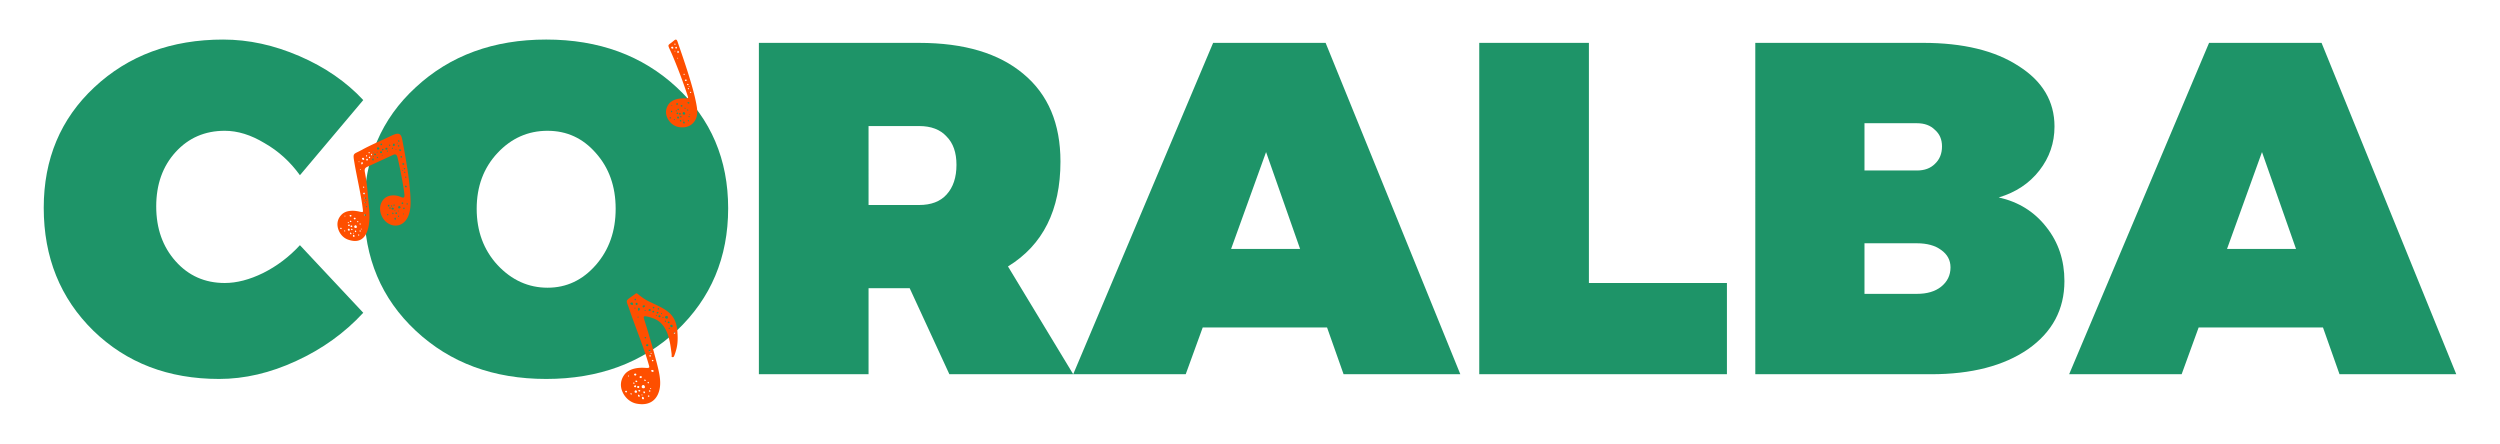
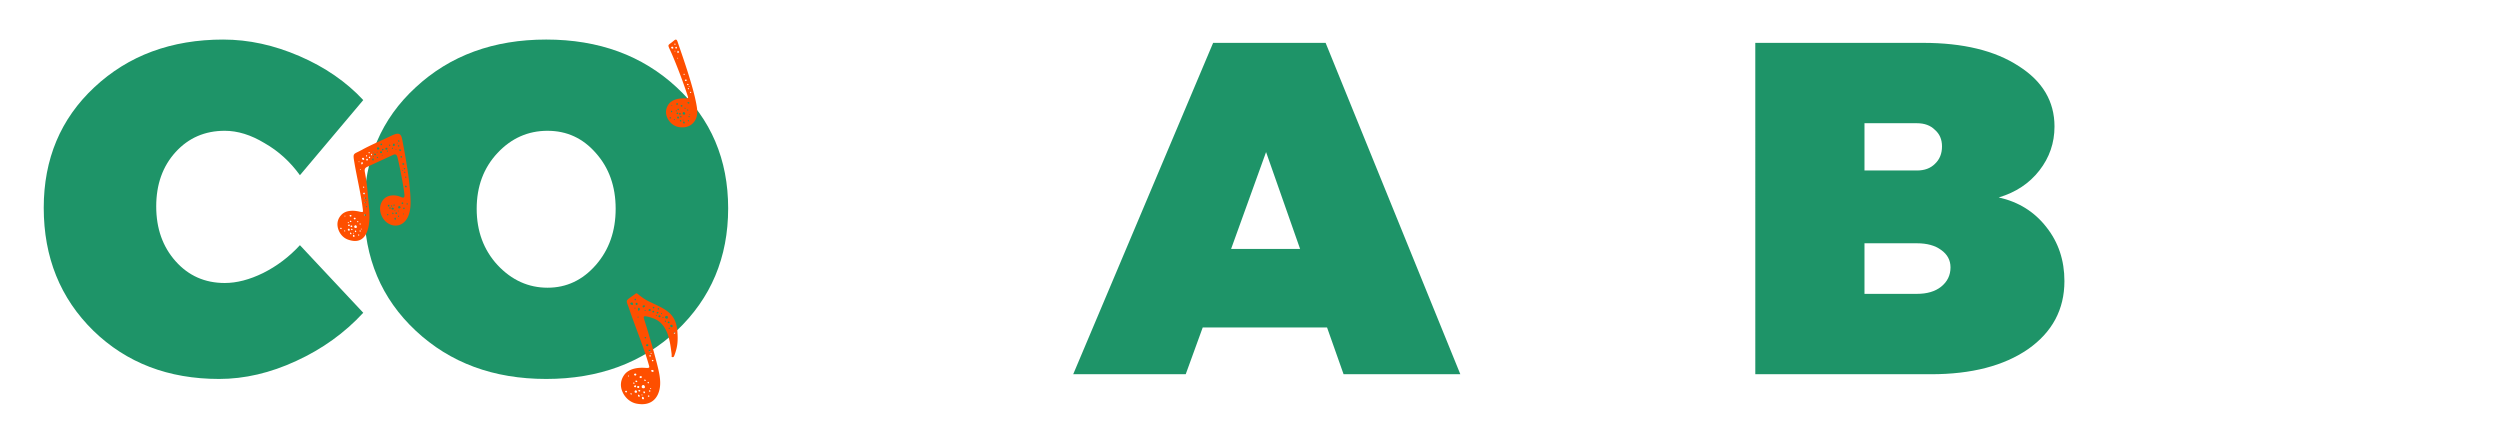
<svg xmlns="http://www.w3.org/2000/svg" xmlns:ns1="http://sodipodi.sourceforge.net/DTD/sodipodi-0.dtd" xmlns:ns2="http://www.inkscape.org/namespaces/inkscape" data-bbox="3.446 3.815 190.108 71.974" width="197mm" height="35mm" viewBox="0 0 197 35" data-type="ugc" version="1.1" id="svg13" ns1:docname="titulo-web-CORALBA.svg" ns2:version="1.3 (0e150ed6c4, 2023-07-21)">
  <defs id="defs13">
    <defs id="defs1">
      <clipPath clipPathUnits="userSpaceOnUse" id="e6aca390-4e57-47dd-b932-217fef0cf52f">
        <path d="M 0,616.205 H 1467.115 V 0 H 0 Z" id="path1" />
      </clipPath>
    </defs>
  </defs>
  <ns1:namedview id="namedview13" pagecolor="#ffffff" bordercolor="#000000" borderopacity="0.25" ns2:showpageshadow="2" ns2:pageopacity="0.0" ns2:pagecheckerboard="0" ns2:deskcolor="#d1d1d1" ns2:document-units="mm" ns2:zoom="0.9981228" ns2:cx="344.14603" ns2:cy="85.660803" ns2:window-width="1920" ns2:window-height="1017" ns2:window-x="-8" ns2:window-y="-8" ns2:window-maximized="1" ns2:current-layer="svg13" />
  <g id="g13" transform="translate(0,-0.698)">
    <path style="-inkscape-font-specification:Montserrat-Black" fill="#1e9468" d="m 32.759,7.578 q 4.06,-3.763 10.28,-3.763 6.22,0 10.28,3.763 4.06,3.762 4.06,9.535 0,5.81 -4.06,9.647 -4.06,3.799 -10.28,3.799 -6.22,0 -10.28,-3.8 -4.06,-3.798 -4.06,-9.646 0,-5.81 4.06,-9.535 z m 10.392,3.426 q -2.31,0 -3.948,1.75 -1.64,1.751 -1.64,4.396 0,2.645 1.64,4.432 1.676,1.788 3.948,1.788 2.235,0 3.8,-1.788 1.563,-1.787 1.563,-4.432 0,-2.645 -1.564,-4.395 -1.527,-1.75 -3.8,-1.75 z" font-weight="700" font-size="177.42px" font-family="'Montserrat Black'" id="path2" />
    <g transform="matrix(0.28,0,0,-0.28,-189.555,133.46)" clip-path="url(#e6aca390-4e57-47dd-b932-217fef0cf52f)" id="g5">
      <path fill-rule="evenodd" fill="#fe4f00" d="m 867.487,444.664 c -0.352,0.111 -0.187,0.392 -0.017,0.425 0.482,0.093 0.349,-0.53 0.017,-0.425 m 3.618,-2.878 c -0.252,0.05 -0.026,0.31 0.096,0.177 0.058,-0.064 0.02,-0.2 -0.096,-0.177 m -0.39,-1.774 c -0.363,0.072 -0.038,0.444 0.137,0.254 0.084,-0.091 0.031,-0.288 -0.137,-0.254 m 0.188,1.15 c -0.362,0.072 -0.038,0.444 0.138,0.254 0.083,-0.091 0.029,-0.288 -0.138,-0.254 m -3.978,18.497 c -0.253,0.049 -0.027,0.309 0.095,0.176 0.058,-0.063 0.021,-0.2 -0.095,-0.176 m 0.769,-1.986 c -0.253,0.051 -0.026,0.31 0.096,0.178 0.057,-0.064 0.02,-0.201 -0.096,-0.178 m -0.92,4.014 c 0.097,-0.379 0.473,-0.014 0.261,0.16 -0.101,0.083 -0.306,0.015 -0.261,-0.16 m 0.283,-1.022 c 0.13,-0.344 0.401,-0.165 0.425,0.007 0.067,0.486 -0.548,0.319 -0.425,-0.007 m 1.686,-16.52 c -0.351,0.112 -0.187,0.392 -0.017,0.425 0.482,0.094 0.349,-0.53 0.017,-0.425 m -1.96,-3.774 c -0.098,0.02 -0.227,0.176 -0.144,0.239 0.277,0.207 0.411,-0.293 0.144,-0.239 m 2.028,0.874 c -0.012,-0.066 -0.102,-0.125 -0.174,-0.131 -0.143,-0.012 -0.241,0.08 -0.249,0.174 -0.027,0.321 0.459,0.142 0.423,-0.043 m -1.105,-0.427 c -0.293,0.059 -0.172,0.598 0.143,0.528 0.247,-0.056 0.432,-0.643 -0.143,-0.528 m -2.088,0.351 c -0.298,-0.046 -0.2,-0.293 -0.067,-0.341 0.378,-0.136 0.348,0.385 0.067,0.341 m 0.54,3.318 c -0.056,-0.252 -0.311,-0.02 -0.176,0.099 0.065,0.057 0.201,0.016 0.176,-0.099 m 4.756,5.177 c -0.252,0.05 -0.026,0.31 0.095,0.177 0.059,-0.063 0.022,-0.201 -0.095,-0.177 m 0.406,-1.661 c -0.362,0.073 -0.037,0.446 0.138,0.255 0.084,-0.091 0.03,-0.288 -0.138,-0.255 m -1.817,5.077 c -0.363,0.072 -0.037,0.445 0.137,0.255 0.084,-0.091 0.031,-0.288 -0.137,-0.255 m 0.434,-1.739 c -0.351,0.112 -0.186,0.392 -0.016,0.425 0.481,0.093 0.347,-0.53 0.016,-0.425 m 0.775,-2.302 c -0.363,0.073 -0.037,0.446 0.137,0.255 0.084,-0.091 0.031,-0.288 -0.137,-0.255 m 0.064,1.286 c -0.013,-0.066 -0.102,-0.125 -0.175,-0.131 -0.143,-0.012 -0.24,0.08 -0.249,0.174 -0.027,0.322 0.46,0.142 0.424,-0.043 m -2.509,-8.421 c -0.351,0.111 -0.186,0.391 -0.016,0.424 0.481,0.094 0.348,-0.53 0.016,-0.424 m -0.277,17.472 c -0.159,-0.228 -0.356,-0.186 -0.357,0.024 -0.002,0.156 -0.027,0.362 0.096,0.455 0.084,0.063 0.214,-0.088 0.265,-0.181 0.048,-0.089 0.053,-0.218 -0.004,-0.298 m 2.683,-16.28 c -0.05,-0.159 -0.333,-0.043 -0.289,0.131 0.065,0.248 0.36,0.095 0.289,-0.131 m -1.346,-2.792 c -0.034,-0.111 -0.232,-0.03 -0.2,0.091 0.044,0.172 0.25,0.066 0.2,-0.091 m 0.332,-0.837 c -0.054,-0.071 -0.184,-0.081 -0.26,-0.039 a 0.314,0.314 0 0 0 -0.146,0.385 c 0.172,0.413 0.559,-0.144 0.406,-0.346 m -1.244,0.532 c -0.089,0.093 -0.123,0.373 0.002,0.393 0.154,0.023 0.33,-0.181 0.329,-0.342 -10e-4,-0.116 -0.254,-0.132 -0.331,-0.051 m -2.618,2.79 c -0.034,0.337 0.378,0.196 0.378,-0.052 -10e-4,-0.127 -0.339,-0.346 -0.378,0.052 m 3.519,-0.89 c -0.392,0.078 -0.23,0.797 0.191,0.703 0.329,-0.074 0.576,-0.857 -0.191,-0.703 m -2.872,18.907 c 0.193,-0.458 -0.368,-0.398 -0.533,-0.187 -0.22,0.282 0.347,0.628 0.533,0.187 m 4.1,-15.399 c 0.209,0.049 0.512,-0.043 0.471,-0.253 -0.015,-0.084 -0.13,-0.158 -0.221,-0.166 -0.182,-0.015 -0.306,0.101 -0.316,0.221 -0.006,0.066 -0.007,0.181 0.066,0.198 m -3.041,-2.989 c 0.278,0.241 0.47,-0.305 0.206,-0.372 -0.219,-0.056 -0.49,0.128 -0.206,0.372 m -0.196,0.378 c -0.097,0.02 -0.226,0.177 -0.142,0.24 0.275,0.206 0.41,-0.293 0.142,-0.24 m 0.756,0.536 c -0.013,-0.065 -0.102,-0.125 -0.174,-0.13 -0.143,-0.013 -0.241,0.079 -0.249,0.173 -0.027,0.322 0.459,0.143 0.423,-0.043 m 1.652,0.214 c -0.088,0.042 -0.167,0.227 -0.072,0.27 0.118,0.054 0.296,-0.044 0.325,-0.155 0.022,-0.08 -0.175,-0.152 -0.253,-0.115 m 0.026,2.92 c -2.095,0.071 -3.841,-0.492 -4.682,-1.784 -0.628,-0.964 -0.984,-2.341 -0.165,-3.913 0.632,-1.212 1.792,-2.185 3.223,-2.398 2.752,-0.411 4.398,1.106 4.897,2.876 0.242,0.857 0.227,1.786 0.086,2.722 -0.75,4.986 -3.689,13.361 -5.36,18.209 -0.207,0.599 -0.36,1.169 -1.074,0.562 -0.796,-0.678 -1.108,-0.843 -1.341,-1.055 -0.414,-0.375 -0.244,-0.554 0.474,-2.155 1.505,-3.358 3.483,-8.593 4.618,-12.093 0.276,-0.851 0.458,-1.01 -0.676,-0.971" id="path3" />
      <path fill-rule="evenodd" fill="#fe4f00" d="m 775.542,413.216 c -0.333,0.183 -0.109,0.434 0.069,0.433 0.506,-0.002 0.246,-0.606 -0.069,-0.433 m 14.756,12.889 c -0.245,0.101 0.036,0.319 0.133,0.16 0.046,-0.076 -0.02,-0.207 -0.133,-0.16 m 0.82,-1.971 c -0.352,0.146 0.052,0.458 0.191,0.23 0.066,-0.109 -0.028,-0.298 -0.191,-0.23 m -0.73,3.658 c -0.333,0.182 -0.11,0.433 0.069,0.433 0.506,-0.003 0.246,-0.607 -0.069,-0.433 m 0.455,-2.284 c -0.353,0.146 0.052,0.458 0.191,0.23 0.066,-0.109 -0.028,-0.297 -0.191,-0.23 m 0.19,1.086 c -0.026,-0.064 -0.129,-0.106 -0.202,-0.098 -0.148,0.017 -0.228,0.13 -0.218,0.226 0.037,0.332 0.494,0.052 0.42,-0.128 m -0.003,-4.705 c 0.222,0.008 0.511,-0.147 0.428,-0.351 -0.033,-0.081 -0.164,-0.134 -0.258,-0.123 -0.187,0.021 -0.289,0.164 -0.275,0.287 0.008,0.068 0.029,0.184 0.105,0.187 m -12.403,-12.314 c -0.245,0.101 0.036,0.319 0.133,0.16 0.046,-0.076 -0.02,-0.207 -0.133,-0.16 m -0.752,-1.718 c -0.353,0.146 0.052,0.458 0.191,0.23 0.066,-0.109 -0.028,-0.297 -0.191,-0.23 m 0.422,1.127 c -0.353,0.146 0.052,0.458 0.19,0.23 0.067,-0.109 -0.027,-0.298 -0.19,-0.23 m 10.016,23.145 c 0.013,-0.265 0.312,-0.072 0.194,0.072 -0.056,0.069 -0.201,0.051 -0.194,-0.072 m -2.248,-0.399 c 0.068,-0.034 0.101,-0.131 0.074,-0.198 -0.018,-0.044 -0.089,-0.072 -0.139,-0.066 -0.268,0.03 -0.14,0.366 0.065,0.264 m -1.729,-0.179 c 0.125,-0.062 0.185,-0.242 0.135,-0.365 -0.033,-0.082 -0.164,-0.135 -0.258,-0.124 -0.493,0.056 -0.257,0.677 0.123,0.489 m -6.35,-3.041 c -0.246,0.101 0.035,0.318 0.132,0.16 0.047,-0.076 -0.018,-0.207 -0.132,-0.16 m 0.38,-2.165 c -0.245,0.102 0.035,0.319 0.133,0.161 0.046,-0.077 -0.019,-0.207 -0.133,-0.161 m 6.063,4.141 c 0.013,-0.266 0.312,-0.072 0.194,0.071 -0.056,0.069 -0.201,0.051 -0.194,-0.071 m 0.07,1.583 c 0.025,-0.483 0.569,-0.131 0.356,0.131 -0.103,0.125 -0.369,0.092 -0.356,-0.131 m -0.868,0.086 c 0.418,0.364 -0.353,0.765 -0.509,0.387 -0.13,-0.314 0.086,-0.755 0.509,-0.387 m -3.658,-1.86 c 0.021,-0.404 0.475,-0.11 0.296,0.109 -0.085,0.105 -0.307,0.077 -0.296,-0.109 m 6.497,2.988 c 0.021,-0.404 0.475,-0.11 0.297,0.109 -0.086,0.105 -0.308,0.077 -0.297,-0.109 m -2.037,0.081 c 0.287,0.25 -0.243,0.526 -0.35,0.267 -0.089,-0.217 0.06,-0.519 0.35,-0.267 m -1.402,-3.522 c 0.021,-0.38 0.449,-0.103 0.281,0.104 -0.082,0.099 -0.291,0.073 -0.281,-0.104 m -0.342,0.714 c 0.288,0.249 -0.242,0.525 -0.349,0.266 -0.089,-0.217 0.059,-0.519 0.349,-0.266 m -0.637,0.839 c 0.013,-0.265 0.312,-0.072 0.194,0.072 -0.056,0.069 -0.201,0.051 -0.194,-0.072 m 5.218,1.029 c 0.02,-0.381 0.449,-0.104 0.28,0.103 -0.081,0.099 -0.29,0.072 -0.28,-0.103 m -4.256,-1.104 c 0.014,-0.265 0.313,-0.072 0.195,0.072 -0.056,0.069 -0.201,0.051 -0.195,-0.072 m -2.305,-0.129 c 0.02,-0.381 0.449,-0.103 0.28,0.104 -0.081,0.098 -0.29,0.072 -0.28,-0.104 m 0.066,-1.364 c 0.051,-0.307 0.306,-0.203 0.354,-0.065 0.136,0.391 -0.401,0.354 -0.354,0.065 m 0.797,1.042 c -0.069,-0.004 -0.143,-0.087 -0.159,-0.159 -0.033,-0.145 0.046,-0.258 0.141,-0.28 0.325,-0.075 0.213,0.449 0.018,0.439 m -1.518,-1.665 c 0.062,-0.375 0.373,-0.248 0.431,-0.079 0.165,0.478 -0.491,0.433 -0.431,0.079 m 5.386,3.027 c 0.009,-0.162 0.125,-0.205 0.257,-0.197 0.279,0.017 0.304,0.163 0.323,0.255 0.028,0.146 -0.137,0.285 -0.308,0.292 -0.138,0.005 -0.287,-0.067 -0.272,-0.35 m -3.319,-3.184 c 0.081,0.206 0.031,0.53 -0.188,0.519 -0.088,-0.004 -0.182,-0.11 -0.204,-0.202 -0.041,-0.184 0.06,-0.328 0.181,-0.356 0.067,-0.015 0.183,-0.032 0.211,0.039 m -0.097,0.958 c -0.245,0.102 0.037,0.319 0.133,0.16 0.046,-0.075 -0.019,-0.207 -0.133,-0.16 m 8.362,-16.065 c 0.014,-0.265 0.313,-0.072 0.195,0.072 -0.057,0.069 -0.202,0.05 -0.195,-0.072 m 0.07,1.583 c 0.026,-0.483 0.57,-0.131 0.356,0.131 -0.103,0.125 -0.368,0.092 -0.356,-0.131 m -0.867,0.087 c 0.417,0.363 -0.353,0.764 -0.509,0.387 -0.13,-0.315 0.086,-0.755 0.509,-0.387 m -12.879,-3.171 c -0.333,0.183 -0.11,0.434 0.068,0.433 0.506,-0.002 0.246,-0.606 -0.068,-0.433 m 9.22,1.31 c 0.021,-0.404 0.475,-0.109 0.297,0.11 -0.086,0.104 -0.307,0.076 -0.297,-0.11 m 5.474,3.021 c 0.022,-0.404 0.476,-0.11 0.296,0.109 -0.085,0.105 -0.306,0.077 -0.296,-0.109 m -1.013,0.049 c 0.287,0.25 -0.243,0.526 -0.35,0.266 -0.09,-0.216 0.059,-0.519 0.35,-0.266 m -1.402,-3.522 c 0.021,-0.381 0.449,-0.103 0.28,0.104 -0.081,0.098 -0.29,0.072 -0.28,-0.104 m -0.342,0.713 c 0.288,0.25 -0.242,0.526 -0.349,0.266 -0.09,-0.216 0.058,-0.519 0.349,-0.266 m -0.638,0.84 c 0.014,-0.265 0.313,-0.072 0.195,0.072 -0.057,0.068 -0.202,0.05 -0.195,-0.072 m -0.287,1.579 c 0.02,-0.381 0.449,-0.103 0.28,0.104 -0.081,0.099 -0.29,0.072 -0.28,-0.104 m 1.25,-1.654 c 0.014,-0.266 0.312,-0.073 0.195,0.071 -0.057,0.069 -0.202,0.051 -0.195,-0.071 m -1.942,1.425 c 0.021,-0.381 0.45,-0.103 0.281,0.104 -0.081,0.099 -0.29,0.072 -0.281,-0.104 m -0.491,-0.621 c 0.051,-0.307 0.306,-0.203 0.354,-0.065 0.135,0.391 -0.402,0.354 -0.354,0.065 m 0.99,-1.256 c -0.069,-0.003 -0.142,-0.086 -0.159,-0.159 -0.033,-0.144 0.047,-0.258 0.142,-0.279 0.324,-0.075 0.212,0.448 0.017,0.438 m -1.405,1.929 c 0.063,-0.375 0.373,-0.248 0.432,-0.079 0.166,0.478 -0.491,0.433 -0.432,0.079 m 1.051,-0.883 c 0.01,-0.162 0.126,-0.204 0.257,-0.196 1.082,0.068 -0.304,1.051 -0.257,0.196 m 1.203,-2.995 c 0.081,0.206 0.032,0.53 -0.189,0.519 -0.087,-0.004 -0.18,-0.11 -0.202,-0.202 -0.042,-0.183 0.06,-0.327 0.18,-0.355 0.066,-0.016 0.184,-0.033 0.211,0.038 m -14.411,-3.363 c -0.096,0.039 -0.195,0.225 -0.097,0.271 0.32,0.154 0.357,-0.379 0.097,-0.271 m 2.229,0.477 c -0.026,-0.064 -0.13,-0.106 -0.203,-0.097 -0.147,0.016 -0.227,0.129 -0.217,0.225 0.037,0.332 0.494,0.053 0.42,-0.128 m -1.205,-0.21 c -0.285,0.119 -0.054,0.641 0.251,0.505 0.238,-0.105 0.309,-0.737 -0.251,-0.505 m -2.044,0.776 c -0.31,0.013 -0.26,-0.257 -0.135,-0.333 0.355,-0.213 0.429,0.321 0.135,0.333 m 1.214,3.25 c -0.106,-0.243 -0.318,0.042 -0.158,0.136 0.077,0.044 0.207,-0.024 0.158,-0.136 m 14.556,20.455 c -0.245,0.102 0.036,0.319 0.133,0.161 0.046,-0.077 -0.02,-0.208 -0.133,-0.161 m -8.7,-16.17 c -0.246,0.102 0.036,0.319 0.132,0.16 0.046,-0.075 -0.019,-0.207 -0.132,-0.16 m 0.078,-1.762 c -0.353,0.145 0.051,0.458 0.19,0.23 0.067,-0.11 -0.027,-0.298 -0.19,-0.23 m -0.821,5.505 c -0.352,0.145 0.052,0.458 0.191,0.23 0.066,-0.109 -0.027,-0.298 -0.191,-0.23 m 9.799,11.587 c -0.273,0.15 -0.091,0.355 0.056,0.354 0.414,-0.001 0.201,-0.496 -0.056,-0.354 m 0.333,1.452 c -0.025,-0.064 -0.129,-0.106 -0.202,-0.098 -0.147,0.017 -0.228,0.13 -0.217,0.226 0.036,0.332 0.493,0.052 0.419,-0.128 m -10.042,-14.887 c -0.333,0.183 -0.109,0.434 0.07,0.433 0.505,-0.002 0.246,-0.606 -0.07,-0.433 m 8.291,13.631 c -0.15,0.062 -0.152,0.186 -0.1,0.308 0.424,0.998 0.89,-0.636 0.1,-0.308 m 1.772,-0.971 c 0.221,0.008 0.511,-0.146 0.428,-0.35 -0.034,-0.082 -0.165,-0.135 -0.258,-0.124 -0.187,0.021 -0.289,0.164 -0.276,0.287 0.008,0.068 0.031,0.184 0.106,0.187 m 0.405,-1.943 c 0.33,0.188 0.415,-0.402 0.135,-0.418 -0.235,-0.012 -0.471,0.228 -0.135,0.418 m -10.145,-13.203 c -0.353,0.146 0.051,0.458 0.19,0.23 0.066,-0.109 -0.027,-0.298 -0.19,-0.23 m 0.323,1.288 c -0.027,-0.064 -0.129,-0.106 -0.203,-0.097 -0.148,0.017 -0.228,0.13 -0.217,0.226 0.037,0.331 0.493,0.052 0.42,-0.129 m -4.233,-8.022 c -0.333,0.183 -0.109,0.434 0.069,0.434 0.507,-0.002 0.246,-0.607 -0.069,-0.434 m 3.232,17.745 c -0.207,-0.198 -0.399,-0.116 -0.359,0.097 0.031,0.158 0.047,0.371 0.191,0.442 0.097,0.046 0.198,-0.133 0.231,-0.237 0.031,-0.099 0.01,-0.231 -0.063,-0.302 m -0.557,-17.021 c -0.082,-0.15 -0.346,0.024 -0.264,0.191 0.114,0.238 0.381,0.024 0.264,-0.191 m -1.924,-2.556 c -0.056,-0.105 -0.24,0.016 -0.183,0.133 0.079,0.165 0.265,0.016 0.183,-0.133 m 0.169,-0.914 c -0.069,-0.061 -0.202,-0.046 -0.271,0.013 a 0.324,0.324 0 0 0 -0.072,0.419 c 0.259,0.383 0.539,-0.258 0.343,-0.432 m -1.153,0.789 c -0.071,0.111 -0.049,0.403 0.081,0.397 0.161,-0.008 0.298,-0.249 0.264,-0.412 -0.024,-0.118 -0.283,-0.083 -0.345,0.015 m 1.32,0.785 c 0.034,0.347 0.424,0.122 0.372,-0.129 -0.026,-0.129 -0.412,-0.283 -0.372,0.129 m -0.026,0.957 c -0.381,0.158 -0.072,0.854 0.335,0.673 0.317,-0.14 0.41,-0.983 -0.335,-0.673 m 2.623,19.42 c 0.104,-0.502 -0.452,-0.329 -0.577,-0.082 -0.166,0.329 0.477,0.566 0.577,0.082 m 0.09,-15.6 c 0.221,0.008 0.511,-0.147 0.428,-0.351 -0.034,-0.081 -0.165,-0.134 -0.258,-0.123 -0.188,0.021 -0.289,0.164 -0.276,0.287 0.007,0.068 0.03,0.184 0.106,0.187 m -4.445,-2.93 c 0.331,0.188 0.415,-0.403 0.135,-0.418 -0.233,-0.013 -0.47,0.228 -0.135,0.418 m -0.121,0.422 c -0.095,0.04 -0.194,0.224 -0.096,0.271 0.32,0.154 0.356,-0.379 0.096,-0.271 m 0.873,0.391 c -0.026,-0.064 -0.129,-0.106 -0.203,-0.098 -0.147,0.017 -0.227,0.13 -0.217,0.227 0.038,0.331 0.494,0.051 0.42,-0.129 m 1.715,-0.115 c -0.081,0.06 -0.123,0.264 -0.017,0.287 0.13,0.031 0.29,-0.104 0.298,-0.223 0.004,-0.085 -0.209,-0.118 -0.281,-0.064 m 0.613,2.95 c -2.107,0.493 -3.987,0.275 -5.098,-0.865 -0.829,-0.85 -1.467,-2.173 -0.953,-3.927 0.395,-1.356 1.375,-2.574 2.78,-3.077 5.66,-2.029 6.339,4.367 5.981,8.33 -0.341,3.791 -0.58,7.304 -1.188,10.436 -0.173,0.889 -0.186,1.343 0.678,1.74 l 7.274,3.359 c 0.712,0.328 1.038,-0.096 1.197,-0.753 0.598,-2.453 1.673,-7.831 1.938,-10.424 0.078,-0.773 -0.143,-1.083 -0.921,-0.727 -1.743,0.797 -3.964,0.686 -5.134,-0.864 -0.738,-0.978 -1.117,-2.439 -0.45,-4.165 1.664,-4.303 8.289,-4.643 8.243,3.574 -0.031,5.676 -1.666,13.974 -2.313,17.441 -0.07,0.372 -0.206,0.943 -0.33,1.188 -0.515,1.019 -1.453,0.722 -2.838,0.062 -2.316,-1.106 -6.114,-2.766 -8.046,-3.845 -2.613,-1.459 -2.768,-0.773 -2.309,-3.569 0.632,-3.846 1.923,-9.295 2.369,-13.066 0.109,-0.917 0.261,-1.115 -0.88,-0.848" id="path4" />
      <path fill-rule="evenodd" fill="#fe4f00" d="m 865.494,381.738 c -0.004,-0.092 -0.095,-0.177 -0.183,-0.181 -0.057,-0.002 -0.125,0.062 -0.144,0.121 -0.1,0.31 0.336,0.338 0.327,0.06 m -1.076,1.996 c -0.003,-0.093 -0.096,-0.18 -0.184,-0.183 -0.058,-0.002 -0.127,0.062 -0.145,0.122 -0.103,0.314 0.339,0.341 0.329,0.061 m -5.925,3.16 c -0.286,-0.149 0.077,-0.382 0.178,-0.179 0.048,0.097 -0.046,0.249 -0.178,0.179 m 6.589,-3.251 c -0.523,-0.272 0.141,-0.697 0.323,-0.328 0.088,0.177 -0.082,0.454 -0.323,0.328 m -0.638,0.845 c 0.613,-0.28 0.67,0.774 0.173,0.757 -0.413,-0.014 -0.793,-0.474 -0.173,-0.757 m -3.599,3.276 c -0.437,-0.227 0.117,-0.582 0.27,-0.274 0.072,0.148 -0.069,0.379 -0.27,0.274 m 5.88,-7.154 c -0.411,-0.214 0.112,-0.55 0.256,-0.259 0.069,0.139 -0.065,0.358 -0.256,0.259 m -4.227,4.276 c 0.421,-0.192 0.461,0.533 0.119,0.521 -0.284,-0.01 -0.545,-0.326 -0.119,-0.521 m 0.609,1.128 c -0.286,-0.149 0.077,-0.382 0.178,-0.179 0.048,0.096 -0.046,0.249 -0.178,0.179 m 0.401,-1.103 c -0.287,-0.15 0.077,-0.382 0.176,-0.18 0.048,0.097 -0.044,0.249 -0.176,0.18 m -1.301,2.488 c -0.411,-0.215 0.111,-0.55 0.255,-0.259 0.069,0.14 -0.065,0.358 -0.255,0.259 m -1.478,-0.759 c -0.313,-0.211 -0.071,-0.44 0.107,-0.423 0.501,0.045 0.19,0.622 -0.107,0.423 m 1.554,-0.359 c -0.038,0.075 -0.167,0.115 -0.255,0.097 -0.178,-0.036 -0.263,-0.182 -0.239,-0.297 0.08,-0.397 0.603,-0.01 0.494,0.2 m -2.605,0.846 c -0.384,-0.258 -0.087,-0.538 0.129,-0.518 0.613,0.056 0.233,0.76 -0.129,0.518 m 6.055,-4.446 c -0.175,-0.091 -0.163,-0.241 -0.089,-0.382 0.161,-0.3 0.334,-0.255 0.445,-0.229 0.176,0.042 0.247,0.294 0.169,0.486 -0.063,0.156 -0.218,0.286 -0.525,0.125 m -7.752,4.95 c 0.27,0.014 0.604,0.232 0.481,0.47 -0.049,0.095 -0.213,0.146 -0.325,0.123 -0.225,-0.046 -0.333,-0.23 -0.303,-0.378 0.016,-0.081 0.056,-0.22 0.147,-0.215 m 3.574,-2.285 c -0.011,0.323 0.371,0.121 0.244,-0.066 -0.062,-0.09 -0.24,-0.084 -0.244,0.066 m -5.881,-16.88 c -0.436,0.155 -0.216,0.5 -10e-4,0.533 0.607,0.095 0.412,-0.68 10e-4,-0.533 m 4.404,-3.777 c -0.314,0.074 -0.019,0.389 0.128,0.218 0.07,-0.083 0.017,-0.252 -0.128,-0.218 m -0.571,-2.206 c -0.451,0.107 -0.027,0.559 0.184,0.312 0.101,-0.118 0.024,-0.363 -0.184,-0.312 m 0.289,1.433 c -0.452,0.107 -0.028,0.559 0.183,0.312 0.101,-0.117 0.025,-0.362 -0.183,-0.312 m -4.135,23.379 c -0.314,0.075 -0.019,0.39 0.128,0.218 0.07,-0.082 0.017,-0.252 -0.128,-0.218 m 0.873,-2.524 c -0.314,0.074 -0.019,0.389 0.128,0.217 0.07,-0.082 0.017,-0.252 -0.128,-0.217 m -0.968,5.075 c 0.104,-0.48 0.592,-0.04 0.335,0.189 -0.123,0.109 -0.384,0.033 -0.335,-0.189 m 0.308,-1.294 c 0.146,-0.438 0.495,-0.225 0.533,-0.011 0.107,0.606 -0.672,0.425 -0.533,0.011 m 1.35,-20.794 c -0.434,0.155 -0.215,0.5 -0.001,0.533 0.609,0.095 0.413,-0.68 0.001,-0.533 m -2.632,-4.644 c -0.122,0.03 -0.276,0.232 -0.168,0.307 0.354,0.247 0.502,-0.386 0.168,-0.307 m 2.585,1.002 c -0.02,-0.082 -0.135,-0.152 -0.225,-0.156 -0.181,-0.008 -0.299,0.111 -0.305,0.23 -0.019,0.404 0.582,0.157 0.53,-0.074 m -1.407,-0.483 c -0.365,0.087 -0.188,0.758 0.204,0.654 0.307,-0.08 0.512,-0.825 -0.204,-0.654 m -2.602,0.537 c -0.376,-0.044 -0.264,-0.359 -0.099,-0.425 0.467,-0.188 0.453,0.467 0.099,0.425 m 0.83,4.135 c -0.081,-0.313 -0.39,-0.011 -0.215,0.133 0.083,0.068 0.253,0.011 0.215,-0.133 m 6.204,6.272 c -0.313,0.075 -0.019,0.39 0.129,0.218 0.069,-0.082 0.017,-0.252 -0.129,-0.218 m 0.434,-2.101 c -0.453,0.108 -0.027,0.56 0.183,0.313 0.101,-0.118 0.025,-0.362 -0.183,-0.313 m -2.045,6.451 c -0.451,0.107 -0.027,0.56 0.184,0.312 0.101,-0.117 0.024,-0.362 -0.184,-0.312 m 0.464,-2.201 c -0.436,0.156 -0.216,0.5 -10e-4,0.533 0.607,0.096 0.412,-0.68 10e-4,-0.533 m 0.865,-2.922 c -0.451,0.107 -0.027,0.559 0.184,0.312 0.101,-0.117 0.024,-0.362 -0.184,-0.312 m 0.139,1.609 c -0.019,-0.082 -0.134,-0.152 -0.224,-0.156 -0.181,-0.009 -0.299,0.111 -0.304,0.23 -0.019,0.404 0.582,0.157 0.528,-0.074 m -3.535,-10.445 c -0.435,0.156 -0.216,0.5 -10e-4,0.533 0.608,0.095 0.412,-0.68 10e-4,-0.533 m 0.46,21.924 c -0.21,-0.279 -0.455,-0.217 -0.447,0.047 0.005,0.195 -0.017,0.455 0.143,0.566 0.107,0.075 0.257,-0.026 0.317,-0.145 0.056,-0.113 0.062,-0.37 -0.013,-0.468 m 2.612,-20.541 c -0.07,-0.196 -0.419,-0.037 -0.355,0.179 0.091,0.308 0.454,0.102 0.355,-0.179 m -1.817,-3.439 c -0.049,-0.136 -0.292,-0.026 -0.247,0.125 0.064,0.214 0.316,0.071 0.247,-0.125 m 0.378,-1.064 c -0.071,-0.087 -0.233,-0.094 -0.328,-0.037 a 0.396,0.396 0 0 0 -0.166,0.49 c 0.236,0.51 0.695,-0.206 0.494,-0.453 m -1.536,0.725 c -0.107,0.12 -0.137,0.474 0.021,0.492 0.195,0.022 0.405,-0.242 0.396,-0.444 -0.006,-0.145 -0.323,-0.154 -0.417,-0.048 m 1.434,1.197 c -0.026,0.424 0.485,0.227 0.471,-0.084 -0.007,-0.159 -0.44,-0.418 -0.471,0.084 m -0.216,1.143 c -0.488,0.117 -0.251,1.011 0.271,0.873 0.409,-0.108 0.683,-1.101 -0.271,-0.873 m -2.727,23.844 c 0.221,-0.583 -0.48,-0.483 -0.678,-0.21 -0.262,0.364 0.464,0.771 0.678,0.21 m 5.247,-18.736 c 0.265,0.052 0.642,-0.077 0.581,-0.338 -0.024,-0.104 -0.171,-0.193 -0.286,-0.198 -0.228,-0.011 -0.379,0.141 -0.386,0.292 -0.003,0.083 0,0.227 0.091,0.244 m -4.77,-4.373 c 0.36,0.289 0.576,-0.404 0.242,-0.476 -0.278,-0.06 -0.608,0.183 -0.242,0.476 m -0.227,0.484 c -0.122,0.029 -0.276,0.231 -0.169,0.306 0.356,0.247 0.502,-0.386 0.169,-0.306 m 0.973,0.637 c -0.02,-0.082 -0.135,-0.152 -0.225,-0.156 -0.18,-0.008 -0.299,0.111 -0.304,0.229 -0.02,0.405 0.583,0.158 0.529,-0.073 m 2.08,0.192 c -0.108,0.057 -0.198,0.293 -0.076,0.342 0.15,0.061 0.369,-0.069 0.4,-0.211 0.024,-0.101 -0.228,-0.181 -0.324,-0.131 m 0.168,3.66 c -2.624,0.186 -4.839,-0.439 -5.954,-2.021 -0.831,-1.179 -1.342,-2.89 -0.387,-4.898 0.736,-1.55 2.147,-2.824 3.93,-3.158 4.122,-0.771 6.065,1.583 6.512,4.521 0.332,2.183 -0.287,4.64 -0.795,6.64 -1.022,4.018 -2.409,8.761 -3.654,12.678 -0.186,0.588 -0.05,0.784 0.292,0.764 0.592,-0.035 1.455,-0.279 2.332,-0.599 4.248,-1.555 4.696,-6.824 5.104,-9.781 0.14,-1.019 -0.133,-1.065 0.233,-1.116 0.417,-0.059 0.46,0.069 0.876,1.345 0.577,1.774 0.731,3.332 0.551,5.76 -0.339,4.601 -2.535,5.974 -6.301,7.743 -2.147,1.008 -2.857,1.281 -4.834,2.901 -0.361,0.296 -0.43,0.25 -0.792,-0.02 -0.914,-0.684 -1.737,-1.188 -2.066,-1.528 -0.532,-0.549 -0.145,-0.925 0.486,-2.815 1.499,-4.495 4.099,-10.788 5.36,-15.229 0.307,-1.08 0.528,-1.288 -0.893,-1.187" id="path5" />
    </g>
    <path style="-inkscape-font-specification:Montserrat-Black" fill="#1e9468" d="m 17.6,3.816 q 2.979,0 5.996,1.303 3.017,1.304 5.029,3.464 l -4.991,5.922 q -1.155,-1.601 -2.794,-2.532 -1.602,-0.969 -3.129,-0.969 -2.346,0 -3.873,1.676 -1.528,1.677 -1.528,4.284 0,2.607 1.528,4.32 1.527,1.714 3.873,1.714 1.415,0 3.017,-0.783 1.64,-0.819 2.906,-2.197 l 4.99,5.326 q -2.197,2.384 -5.288,3.8 -3.055,1.415 -6.072,1.415 -5.996,0 -9.907,-3.8 -3.911,-3.836 -3.911,-9.684 0,-5.773 3.985,-9.497 Q 11.454,3.815 17.6,3.815 Z" font-weight="700" font-size="177.42px" font-family="'Montserrat Black'" id="path6" />
-     <path style="-inkscape-font-specification:Montserrat-Black" fill="#1e9468" d="m 74.81,30.187 -3.128,-6.78 h -3.24 v 6.78 H 59.8 V 4.077 h 12.627 q 5.326,0 8.232,2.458 2.905,2.42 2.905,6.89 0,5.736 -4.135,8.269 l 5.14,8.493 z M 68.442,16.852 h 3.985 q 1.415,0 2.16,-0.82 0.783,-0.856 0.783,-2.346 0,-1.453 -0.783,-2.235 -0.745,-0.82 -2.16,-0.82 h -3.986 z" font-weight="700" font-size="177.42px" font-family="'Montserrat Black'" id="path7" />
    <path style="-inkscape-font-specification:Montserrat-Black" fill="#1e9468" d="m 104.571,26.5 h -9.796 l -1.34,3.687 H 84.569 L 95.594,4.077 h 8.865 l 10.615,26.11 h -9.2 z m -2.123,-6.184 -2.682,-7.636 -2.756,7.636 z" font-weight="700" font-size="177.42px" font-family="'Montserrat Black'" id="path8" />
-     <path style="-inkscape-font-specification:Montserrat-Black" fill="#1e9468" d="m 125.206,22.998 h 10.876 v 7.189 H 116.565 V 4.077 h 8.641 z" font-weight="700" font-size="177.42px" font-family="'Montserrat Black'" id="path9" />
    <path style="-inkscape-font-specification:Montserrat-Black" fill="#1e9468" d="m 138.317,4.076 h 13.222 q 4.73,0 7.525,1.825 2.83,1.788 2.83,4.768 0,1.937 -1.192,3.464 -1.191,1.527 -3.203,2.123 2.347,0.522 3.762,2.347 1.415,1.788 1.415,4.246 0,3.352 -2.868,5.363 -2.868,1.975 -7.635,1.975 h -13.856 z m 8.604,6.332 v 3.725 h 4.134 q 0.894,0 1.415,-0.521 0.56,-0.522 0.56,-1.379 0,-0.82 -0.56,-1.303 -0.52,-0.522 -1.415,-0.522 z m 0,9.461 v 3.985 h 4.134 q 1.192,0 1.9,-0.559 0.745,-0.595 0.745,-1.526 0,-0.857 -0.745,-1.378 -0.708,-0.522 -1.9,-0.522 z" font-weight="700" font-size="177.42px" font-family="'Montserrat Black'" id="path10" />
-     <path style="-inkscape-font-specification:Montserrat-Black" fill="#1e9468" d="m 183.05,26.5 h -9.796 l -1.34,3.687 h -8.865 l 11.025,-26.11 h 8.865 l 10.615,26.11 h -9.2 z m -2.123,-6.184 -2.682,-7.636 -2.756,7.636 z" font-weight="700" font-size="177.42px" font-family="'Montserrat Black'" id="path11" />
  </g>
</svg>